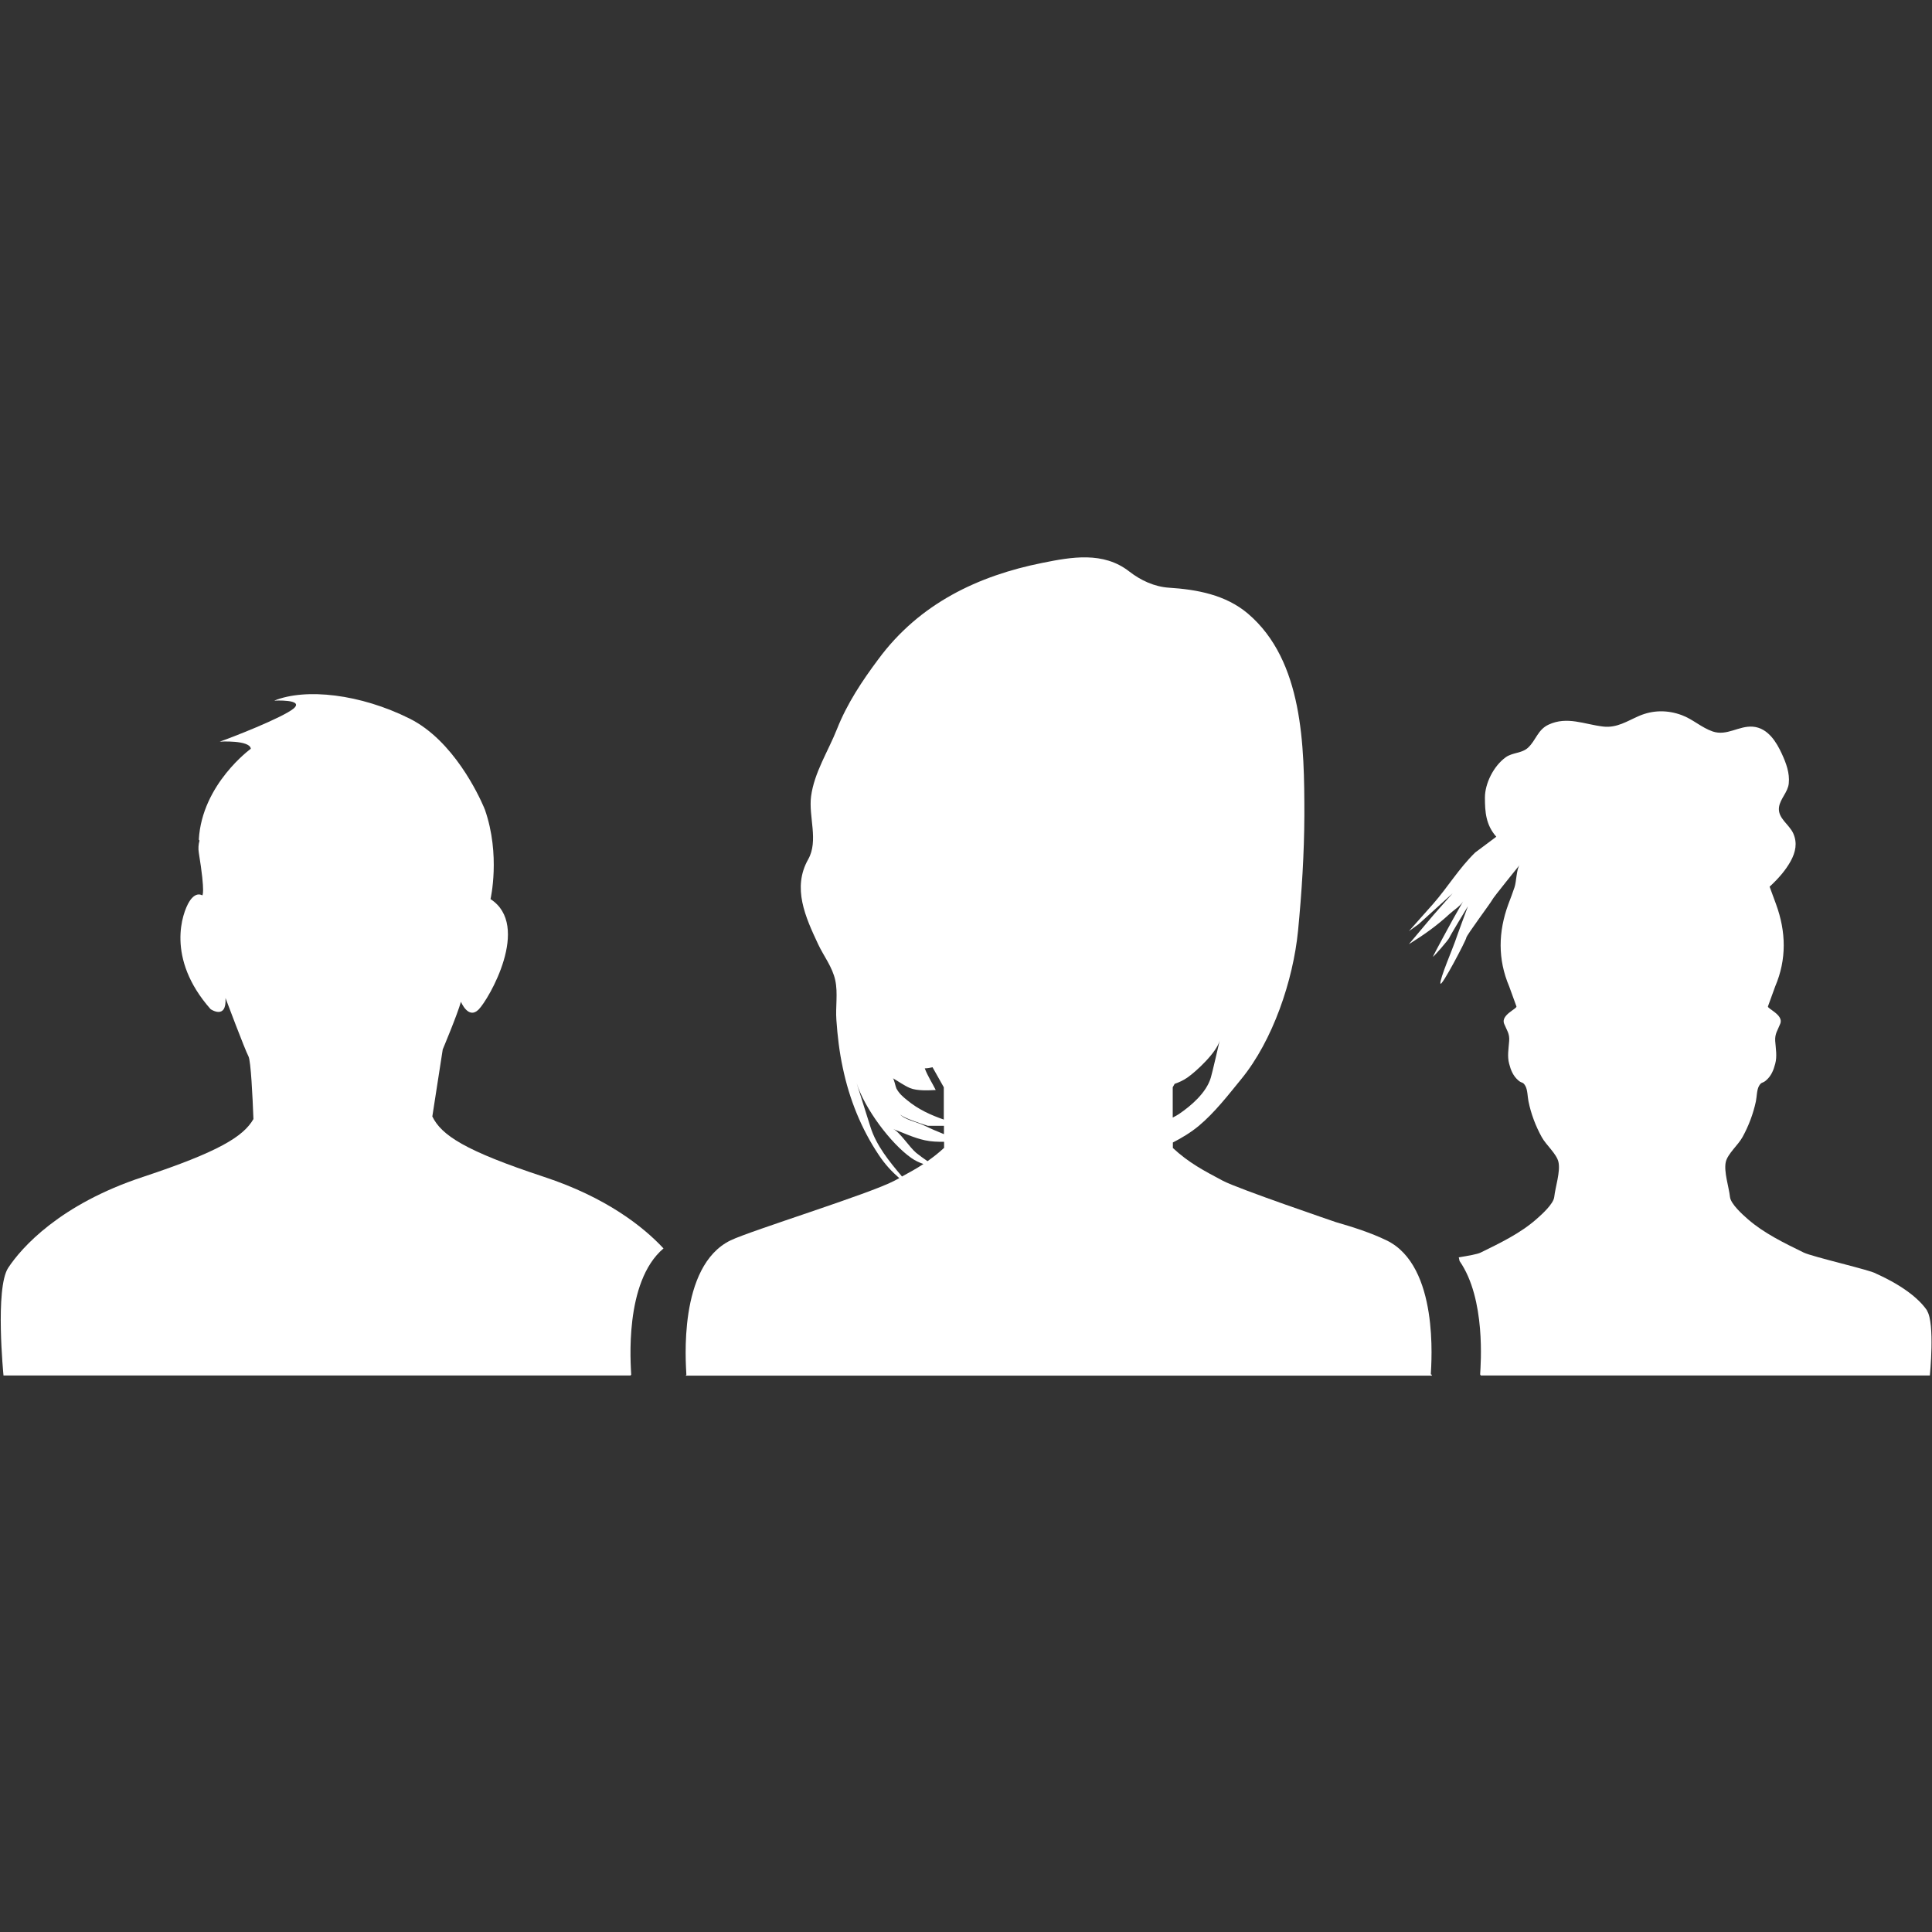
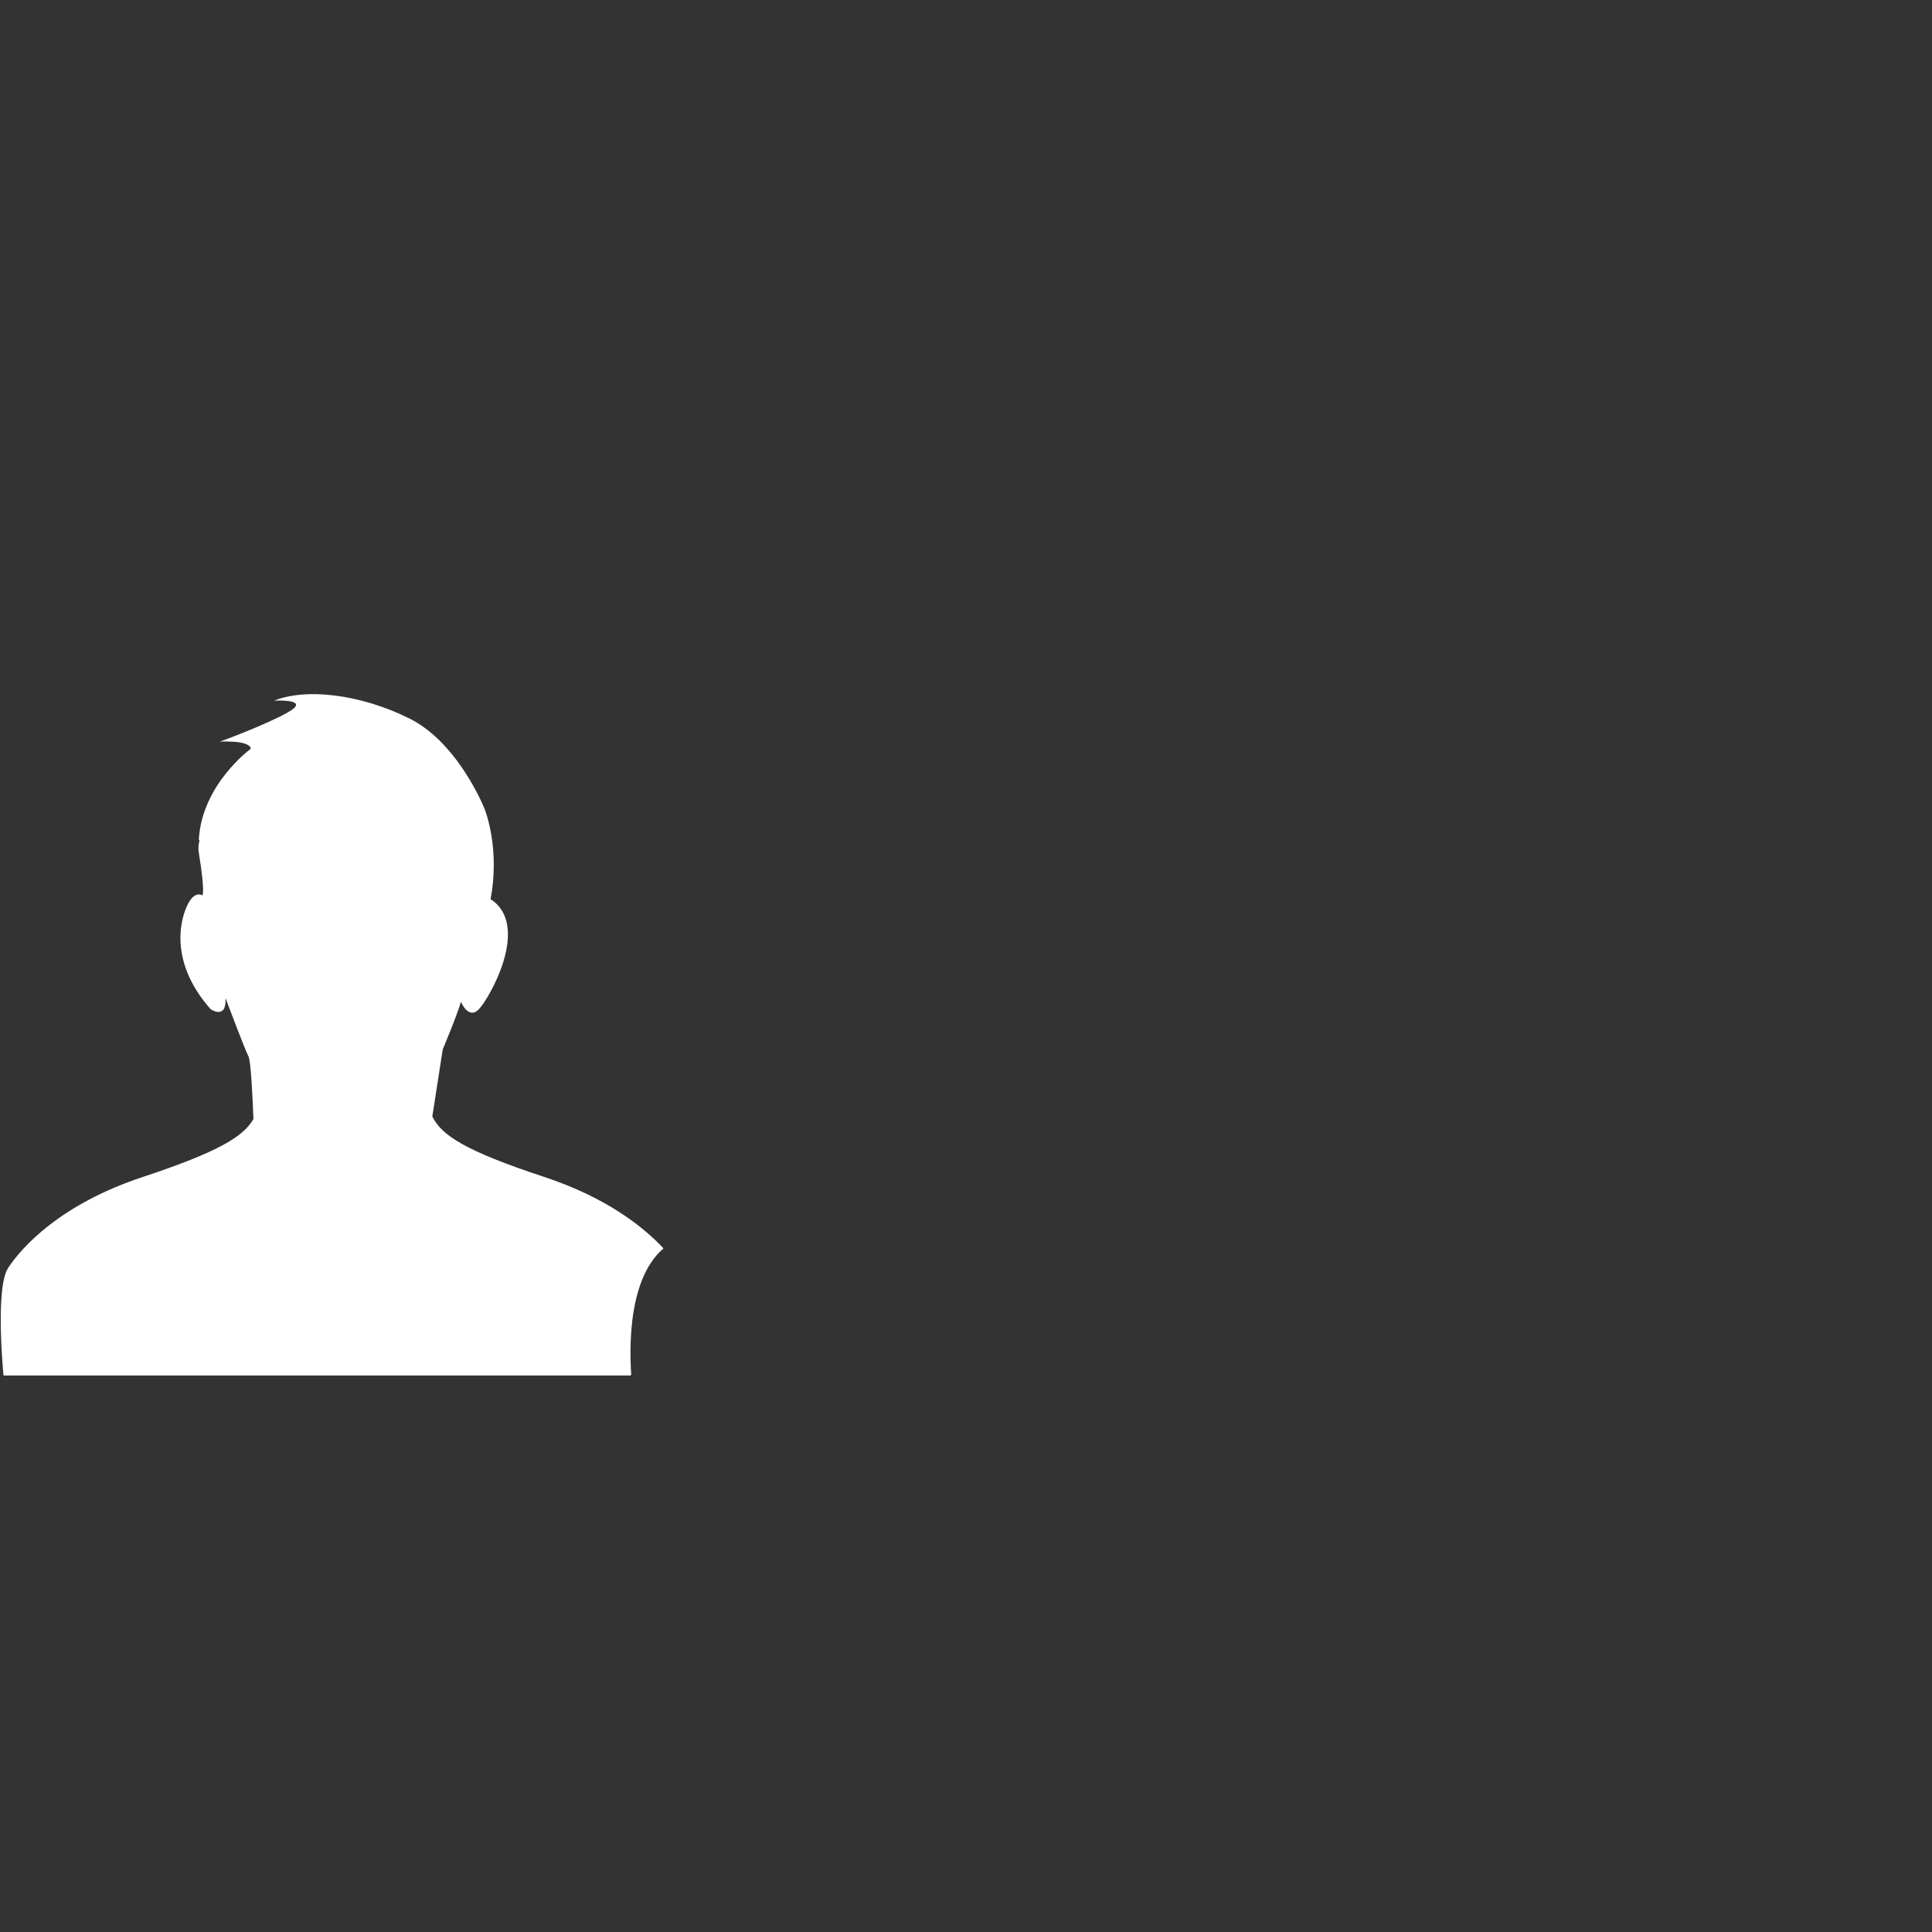
<svg xmlns="http://www.w3.org/2000/svg" width="356px" zoomAndPan="magnify" viewBox="0 0 375 375" height="356px" preserveAspectRatio="xMidYMid slice" version="1.0">
  <rect x="0" y="0" width="375" height="375" fill="#333333" stroke="none" />
  <defs>
    <clipPath id="6708d616cf">
      <path d="M 0.043 134 L 129 134 L 129 267 L 0.043 267 Z M 0.043 134 " clip-rule="nonzero" />
    </clipPath>
    <clipPath id="bb636f8658">
-       <path d="M 133 108 L 278 108 L 278 267.477 L 133 267.477 Z M 133 108 " clip-rule="nonzero" />
-     </clipPath>
+       </clipPath>
    <clipPath id="ec6f03a1e6">
-       <path d="M 273 138 L 374.957 138 L 374.957 267 L 273 267 Z M 273 138 " clip-rule="nonzero" />
-     </clipPath>
+       </clipPath>
  </defs>
  <g clip-path="url(#6708d616cf)">
    <path fill="#ffffff" d="M 122.516 266.824 C 122.438 264.906 121.082 248.84 128.785 242.32 C 124.828 238.066 117.629 232.402 105.617 228.438 C 90.211 223.355 85.695 220.352 83.914 216.707 L 85.934 203.695 C 85.934 203.695 88.805 196.859 89.465 194.441 C 89.465 194.441 90.902 197.953 92.895 195.953 C 94.887 193.961 103.148 179.648 95.207 174.512 C 95.207 174.512 97.199 165.977 94.117 157.145 L 94.035 156.957 C 94.035 156.957 93.957 156.77 93.93 156.691 C 92.945 154.402 88.031 143.734 79.504 139.477 C 69.914 134.691 59.34 133.52 53.23 135.992 C 53.23 135.992 59.125 135.676 57.004 137.512 C 54.848 139.316 44.648 143.281 42.656 143.949 C 42.656 143.949 48.5 143.602 48.684 145.332 C 48.684 145.332 39.199 152.195 38.59 162.969 L 38.723 163.156 C 38.512 163.902 38.457 164.695 38.59 165.523 C 39.918 173.688 39.254 173.793 39.254 173.793 C 39.254 173.793 38.031 172.918 36.73 175.02 C 35.43 177.121 32.109 185.953 40.875 195.875 C 40.875 195.875 44.012 198.031 43.77 193.719 C 43.77 193.719 47.57 203.832 48.234 205.051 C 48.684 205.906 49.031 212.82 49.191 217.211 C 47.227 220.613 42.441 223.566 27.75 228.438 C 11.625 233.758 4.188 242.137 1.582 246.102 C -0.996 250.066 0.68 266.984 0.68 266.984 L 122.383 266.984 Z M 122.516 266.824 " fill-opacity="1" fill-rule="nonzero" />
  </g>
  <g clip-path="url(#bb636f8658)">
    <path fill="#ffffff" d="M 277.719 266.773 C 277.824 264.48 279.367 245.699 269.129 240.754 C 266.102 239.289 262.695 238.199 259.293 237.215 C 259.293 237.215 240.309 230.75 237.355 229.184 C 233.738 227.266 230.734 225.699 227.652 222.824 L 227.652 221.758 C 229.406 220.855 231.133 219.82 232.703 218.516 C 235.812 215.906 238.367 212.582 240.973 209.391 C 247.035 201.965 250.996 190.367 251.953 180.633 C 252.672 173.184 253.148 165.707 253.176 158.23 C 253.176 144.773 252.965 128.277 242.25 119.129 C 237.914 115.43 232.277 114.418 226.906 114.074 C 224.062 113.887 221.43 112.664 219.168 110.91 C 214.145 106.996 207.973 108.113 202.309 109.258 C 189.945 111.73 178.484 117.105 170.48 127.961 C 167.359 132.137 164.438 136.523 162.473 141.473 C 160.801 145.73 158.035 149.934 157.426 154.59 C 156.922 158.523 158.914 163.184 156.867 166.801 C 153.734 172.332 156.336 178.023 158.809 183.293 C 159.898 185.609 161.57 187.684 162.129 190.289 C 162.66 192.789 162.156 195.426 162.34 197.953 C 162.555 201.09 162.926 204.23 163.59 207.289 C 164.863 213.379 167.203 219.152 170.59 224.207 C 171.812 226.043 173.09 227.398 174.551 228.676 C 174.23 228.836 173.914 229.023 173.594 229.184 C 168.914 231.684 145.707 238.867 141.805 240.754 C 131.523 245.754 133.141 264.723 133.223 266.824 L 133.09 267.012 L 277.957 267.012 L 277.824 266.773 Z M 227.625 211.039 L 227.996 210.375 C 228.848 210.082 229.672 209.707 230.441 209.176 C 232.223 207.953 236.211 204.203 236.746 201.941 C 236.746 201.941 235.23 208.562 235.016 209.176 C 234.137 212.129 231.188 214.629 228.848 216.227 C 228.5 216.465 228.074 216.68 227.625 216.918 Z M 175.055 228.332 C 172.582 225.406 170.082 222.344 168.941 218.699 C 168.859 218.434 166.273 210.242 166.273 210.242 C 167.824 215.16 172.875 221.945 176.891 224.766 C 177.637 225.297 178.434 225.645 179.23 225.938 C 177.902 226.812 176.543 227.559 175.082 228.355 Z M 183.219 222.824 C 182.156 223.809 181.094 224.633 180.027 225.379 C 179.285 224.871 178.539 224.34 177.848 223.781 C 176.57 222.746 174.551 219.578 173.328 219.125 C 175.375 219.898 177.422 220.883 179.551 221.332 C 180.773 221.602 181.996 221.625 183.246 221.625 L 183.246 222.852 Z M 183.219 220.137 C 181.863 219.605 180.535 219.02 179.203 218.379 C 178.035 217.82 175.375 217.266 174.656 216.227 C 175.027 216.785 177.289 217.582 178.777 218.09 C 179.523 218.328 180.082 218.516 180.082 218.516 L 183.219 218.516 L 183.219 220.164 Z M 183.219 217.32 C 180.691 216.441 178.246 215.348 176.066 213.539 C 175.215 212.848 174.551 212.289 173.992 211.277 C 173.832 210.961 173.539 209.418 173.301 209.281 C 174.391 209.895 175.508 210.723 176.652 211.199 C 178.035 211.758 180.188 211.648 181.625 211.57 C 180.934 210.188 180.055 208.855 179.496 207.367 C 180 207.367 180.508 207.262 181.012 207.156 L 181.094 207.316 L 183.191 211.039 L 183.191 217.293 Z M 183.219 217.32 " fill-opacity="1" fill-rule="nonzero" />
  </g>
  <g clip-path="url(#ec6f03a1e6)">
    <path fill="#ffffff" d="M 374.082 254.43 C 372.859 252.566 370.012 249.852 364.164 247.219 C 363.418 246.605 351.773 243.945 350.098 243.121 C 346.293 241.258 342.387 239.371 339.273 236.656 C 338.238 235.754 335.949 233.703 335.793 232.348 C 335.578 230.379 334.57 227.453 334.969 225.562 C 335.312 223.965 337.387 222.238 338.211 220.723 C 339.406 218.566 340.312 216.148 340.816 213.781 C 341.004 212.902 340.977 211.488 341.457 210.723 C 341.934 209.949 342.066 210.32 342.758 209.734 C 343.797 208.855 344.246 207.715 344.566 206.488 C 344.965 205 344.672 203.539 344.566 202.047 C 344.488 200.609 345.043 200 345.551 198.695 C 346.242 196.992 342.996 195.77 343.156 195.344 C 343.156 195.344 344.566 191.461 344.566 191.461 C 346.801 186.219 346.691 180.871 344.727 175.5 C 344.727 175.5 343.93 173.344 343.477 172.094 C 343.527 172.039 343.582 171.988 343.637 171.961 C 345.18 170.523 346.586 168.926 347.57 167.145 C 348.527 165.391 348.898 163.633 348.074 161.77 C 347.25 159.938 344.992 158.816 345.309 156.637 C 345.551 155.012 347.039 153.738 347.199 152.062 C 347.41 150.066 346.691 148.125 345.844 146.289 C 344.859 144.16 343.211 141.289 340.23 141.047 C 337.492 140.836 335.207 142.91 332.441 141.98 C 330.262 141.234 328.586 139.609 326.457 138.816 C 323.668 137.777 320.82 137.805 318.109 138.973 C 315.848 139.957 313.828 141.34 311.168 141.023 C 307.5 140.598 304.203 138.973 300.586 140.648 C 298.461 141.633 298.141 143.684 296.598 145.121 C 295.402 146.234 293.566 146.047 292.266 146.98 C 289.871 148.707 288.223 152.113 288.223 154.801 C 288.223 157.621 288.41 160.121 290.43 162.41 L 286.336 165.469 C 283.145 168.582 281.016 172.199 278.145 175.473 L 273.465 180.738 L 275.352 179.383 L 281.945 173.398 L 278.145 177.707 L 273.465 183.266 C 276.336 181.484 278.863 179.703 281.281 177.465 C 282.078 176.723 283.488 175.844 283.996 174.941 L 281.945 178.559 C 281.945 178.559 278.145 185.5 278.145 185.688 C 278.145 185.875 281.148 182.441 281.309 182.016 C 281.469 181.59 284.926 175.898 284.926 175.898 C 284.926 175.898 282.719 181.855 282.398 182.84 C 282.078 183.824 279.422 190.051 279.582 190.902 C 279.738 191.727 284.605 182.441 284.605 182.016 C 284.605 181.59 289.473 175.074 289.633 174.672 C 289.789 174.246 294.977 167.891 294.977 167.863 C 294.34 168.633 294.34 171.16 293.965 172.227 C 293.594 173.316 293.195 174.406 292.77 175.5 C 290.801 180.871 290.695 186.191 292.93 191.461 C 292.93 191.461 294.34 195.316 294.34 195.344 C 294.496 195.793 291.281 196.992 291.945 198.695 C 292.477 200 293.035 200.609 292.93 202.047 C 292.82 203.539 292.531 205.027 292.93 206.488 C 293.246 207.715 293.699 208.855 294.738 209.734 C 295.43 210.32 295.562 209.922 296.039 210.723 C 296.52 211.488 296.492 212.93 296.68 213.781 C 297.156 216.148 298.059 218.566 299.258 220.723 C 300.082 222.238 302.156 223.965 302.5 225.562 C 302.898 227.453 301.891 230.379 301.676 232.348 C 301.516 233.703 299.23 235.754 298.195 236.656 C 295.109 239.371 291.199 241.258 287.398 243.121 C 286.758 243.441 285.059 243.734 283.145 244.051 C 283.195 244.266 283.25 244.531 283.305 244.77 C 288.434 252.137 287.398 264.906 287.293 266.773 L 287.426 266.984 L 374.586 266.984 C 374.586 266.984 375.598 256.797 374.027 254.402 Z M 374.082 254.43 " fill-opacity="1" fill-rule="nonzero" />
  </g>
</svg>